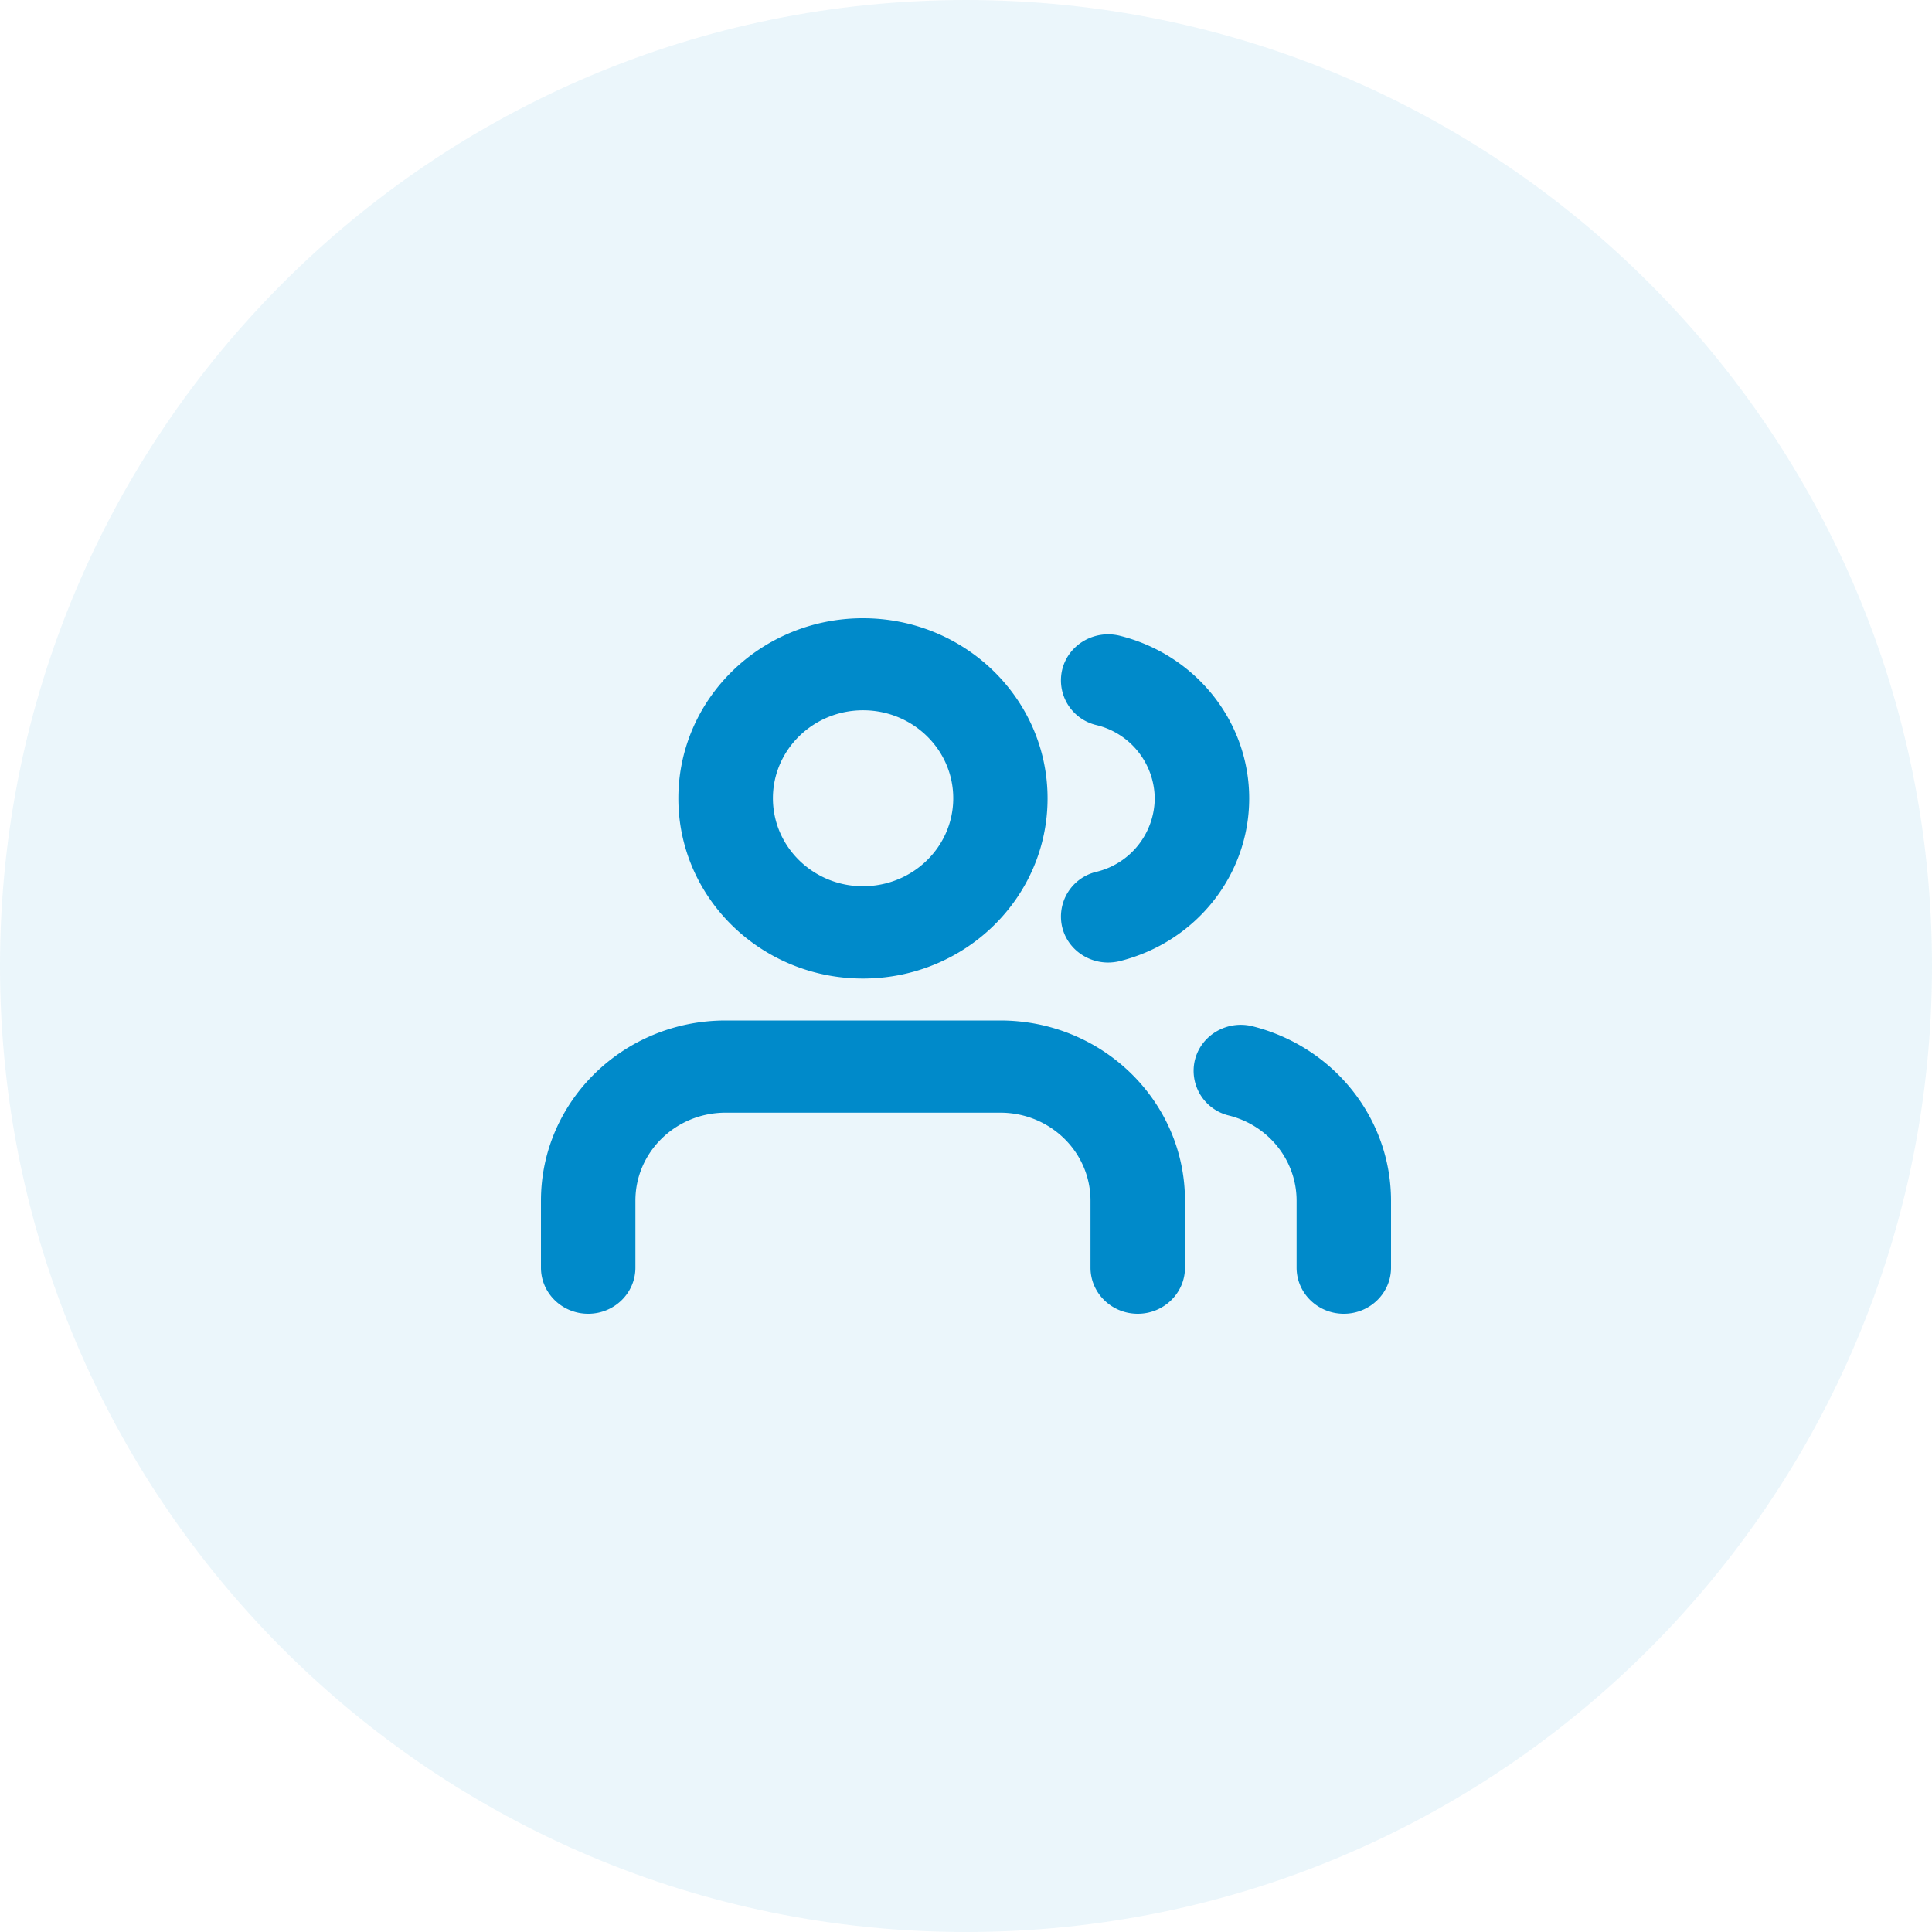
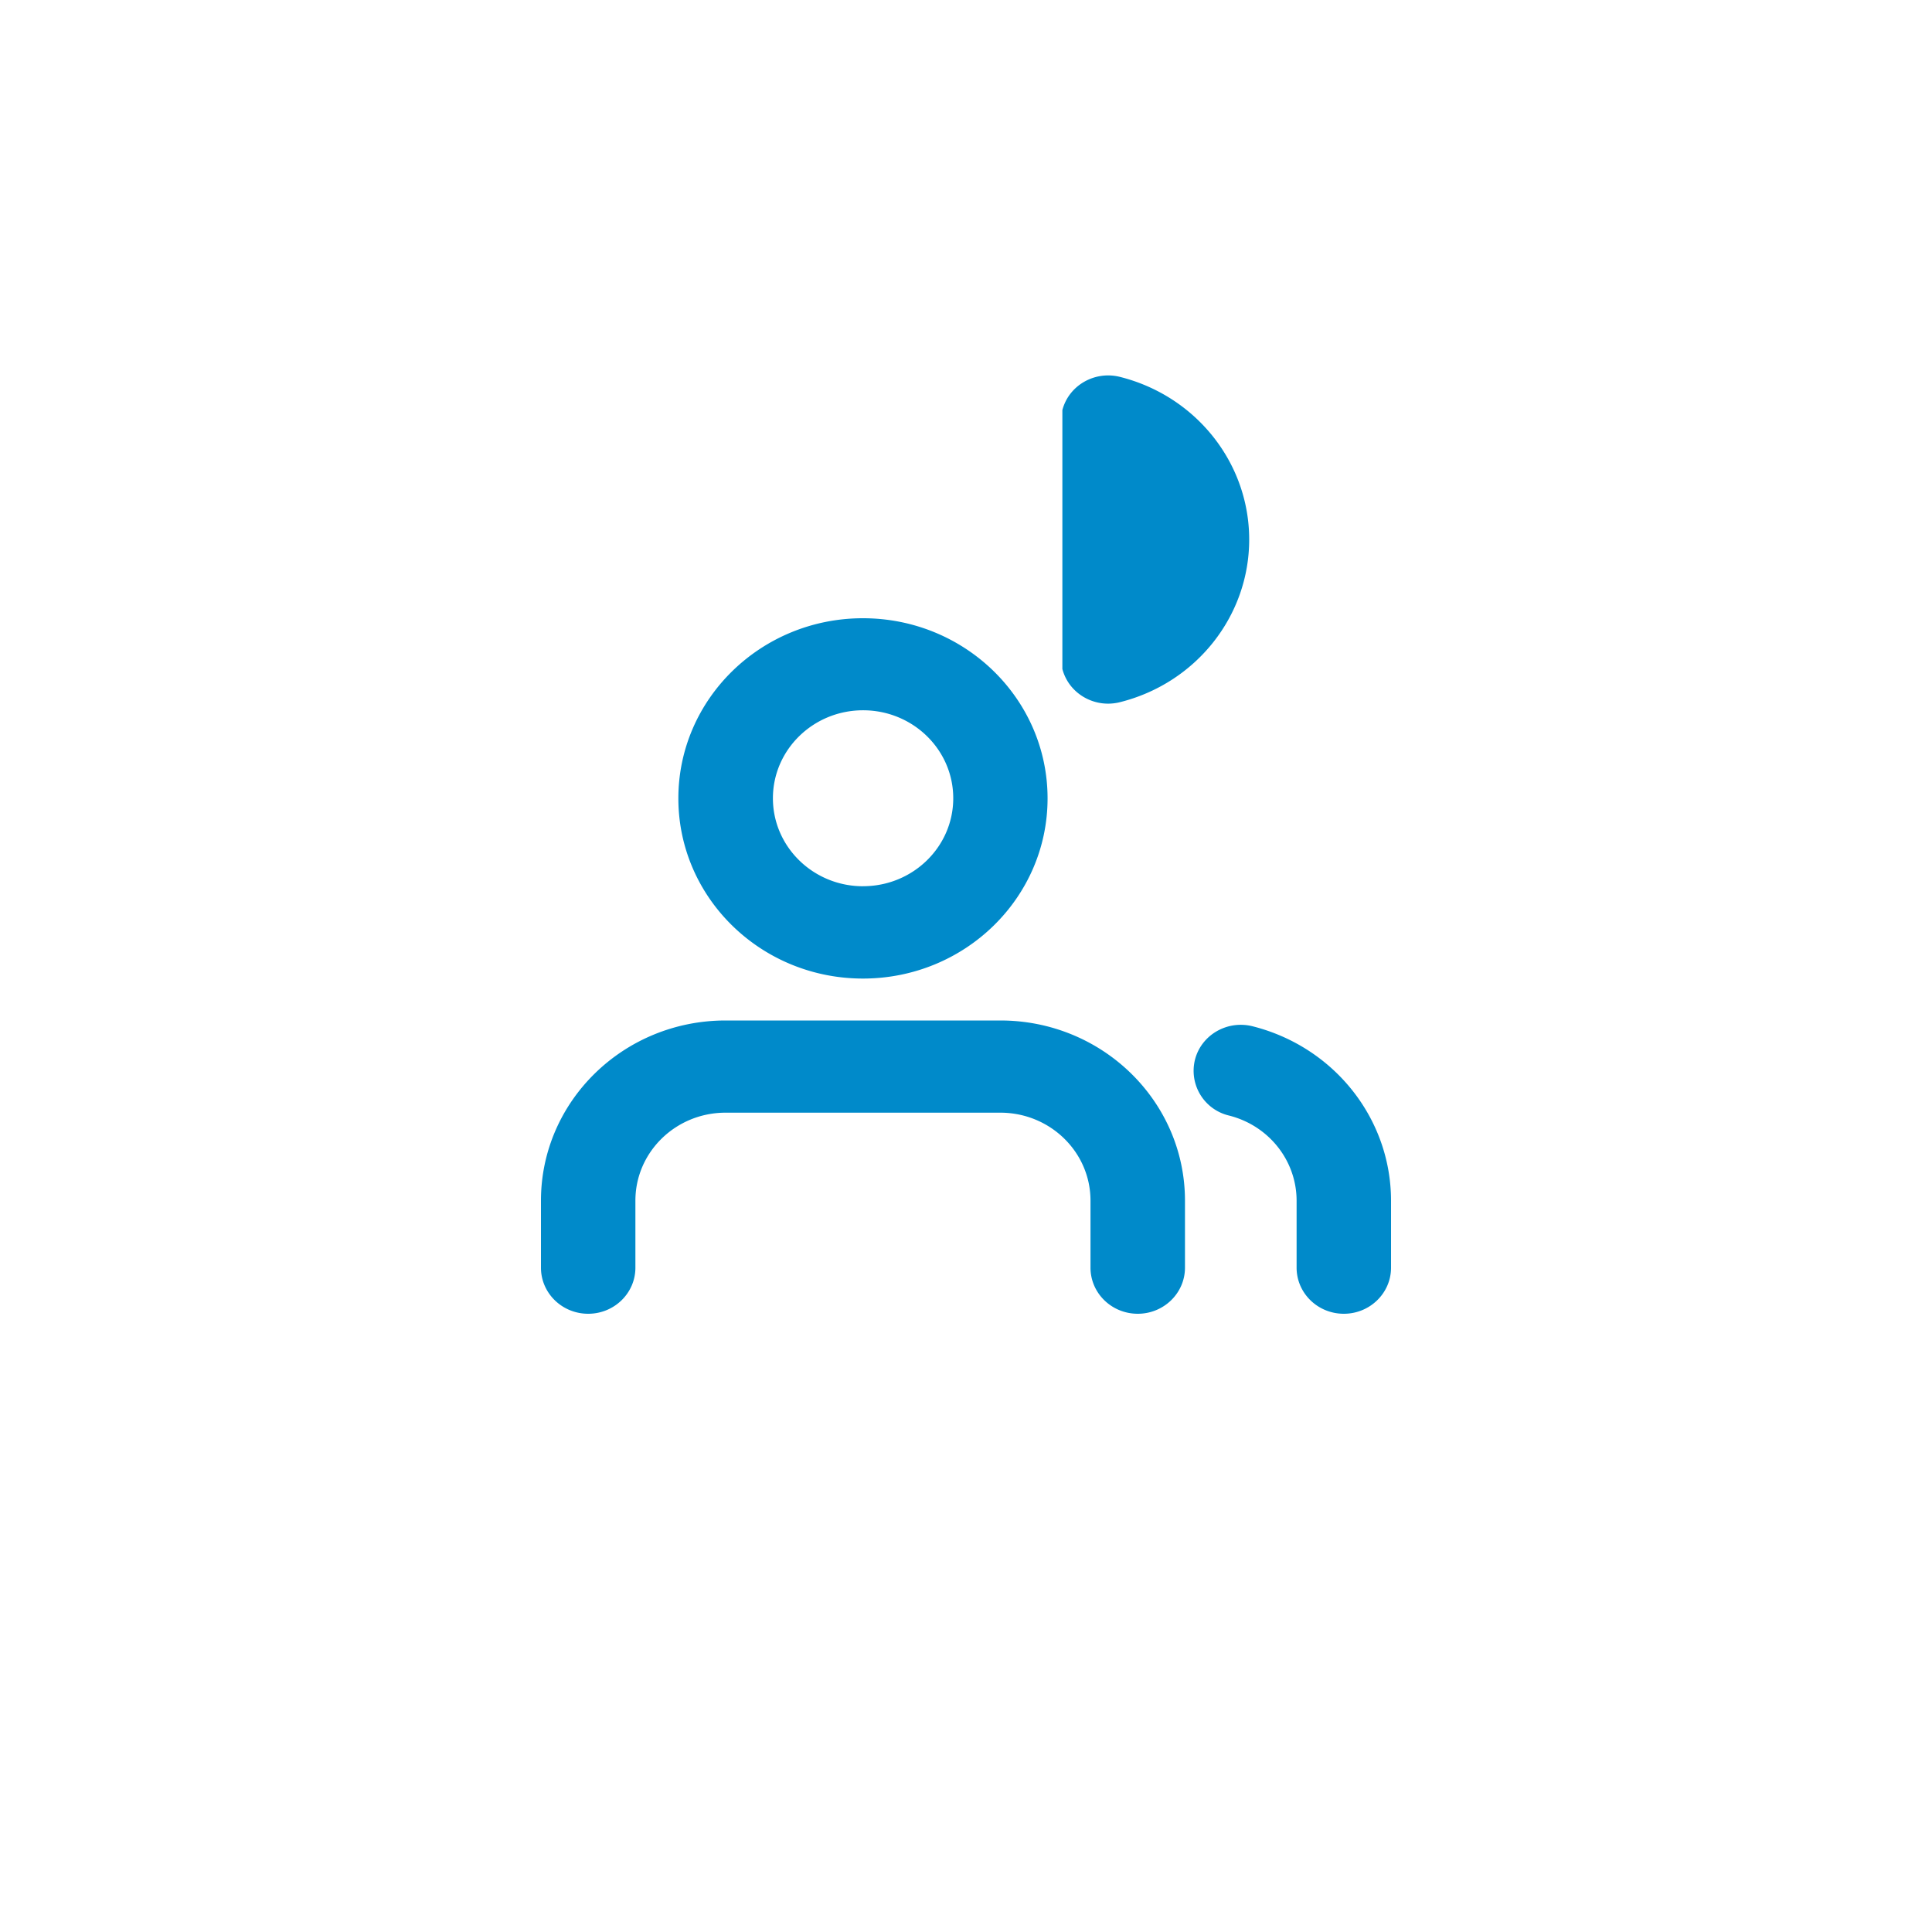
<svg xmlns="http://www.w3.org/2000/svg" width="50" height="50" viewBox="0 0 50 50" fill="none">
-   <path opacity=".08" fill-rule="evenodd" clip-rule="evenodd" d="M25 50c13.807 0 25-11.193 25-25S38.807 0 25 0 0 11.193 0 25s11.193 25 25 25z" fill="#008ACA" />
-   <path fill-rule="evenodd" clip-rule="evenodd" d="M22.333 25.325c-2.638 0-4.777-2.088-4.777-4.663S19.695 16 22.333 16c2.64 0 4.778 2.087 4.778 4.662 0 2.575-2.139 4.663-4.778 4.663zm.003-2.39c1.289 0 2.334-1.019 2.334-2.276 0-1.258-1.045-2.277-2.334-2.277-1.288 0-2.333 1.02-2.333 2.277 0 1.257 1.045 2.277 2.333 2.277zM29.445 34c.674 0 1.222-.534 1.222-1.192v-1.735c0-2.575-2.14-4.663-4.778-4.663h-7.111c-2.639 0-4.778 2.088-4.778 4.663v1.735c0 .658.547 1.192 1.222 1.192.675 0 1.222-.534 1.222-1.192v-1.735c0-1.258 1.045-2.277 2.334-2.277h7.11c1.29 0 2.334 1.02 2.334 2.277v1.735c0 .658.547 1.192 1.223 1.192zM36 32.807c0 .659-.547 1.193-1.222 1.193-.675 0-1.222-.534-1.222-1.193v-1.734c-.001-1.038-.72-1.944-1.75-2.203a1.19 1.19 0 01-.878-1.453c.168-.638.835-1.021 1.489-.857 2.108.532 3.581 2.387 3.583 4.512v1.735zm-8.506-15.494a1.19 1.19 0 00.88 1.452 1.97 1.97 0 011.51 1.898 1.97 1.97 0 01-1.51 1.9 1.19 1.19 0 00-.88 1.45c.167.639.833 1.023 1.487.86 1.97-.492 3.348-2.225 3.348-4.21 0-1.984-1.378-3.717-3.348-4.21-.654-.162-1.32.222-1.487.86z" fill="#008ACA" />
+   <path fill-rule="evenodd" clip-rule="evenodd" d="M22.333 25.325c-2.638 0-4.777-2.088-4.777-4.663S19.695 16 22.333 16c2.64 0 4.778 2.087 4.778 4.662 0 2.575-2.139 4.663-4.778 4.663zm.003-2.39c1.289 0 2.334-1.019 2.334-2.276 0-1.258-1.045-2.277-2.334-2.277-1.288 0-2.333 1.02-2.333 2.277 0 1.257 1.045 2.277 2.333 2.277zM29.445 34c.674 0 1.222-.534 1.222-1.192v-1.735c0-2.575-2.14-4.663-4.778-4.663h-7.111c-2.639 0-4.778 2.088-4.778 4.663v1.735c0 .658.547 1.192 1.222 1.192.675 0 1.222-.534 1.222-1.192v-1.735c0-1.258 1.045-2.277 2.334-2.277h7.11c1.29 0 2.334 1.02 2.334 2.277v1.735c0 .658.547 1.192 1.223 1.192zM36 32.807c0 .659-.547 1.193-1.222 1.193-.675 0-1.222-.534-1.222-1.193v-1.734c-.001-1.038-.72-1.944-1.75-2.203a1.19 1.19 0 01-.878-1.453c.168-.638.835-1.021 1.489-.857 2.108.532 3.581 2.387 3.583 4.512v1.735zm-8.506-15.494c.167.639.833 1.023 1.487.86 1.97-.492 3.348-2.225 3.348-4.21 0-1.984-1.378-3.717-3.348-4.21-.654-.162-1.32.222-1.487.86z" fill="#008ACA" />
</svg>